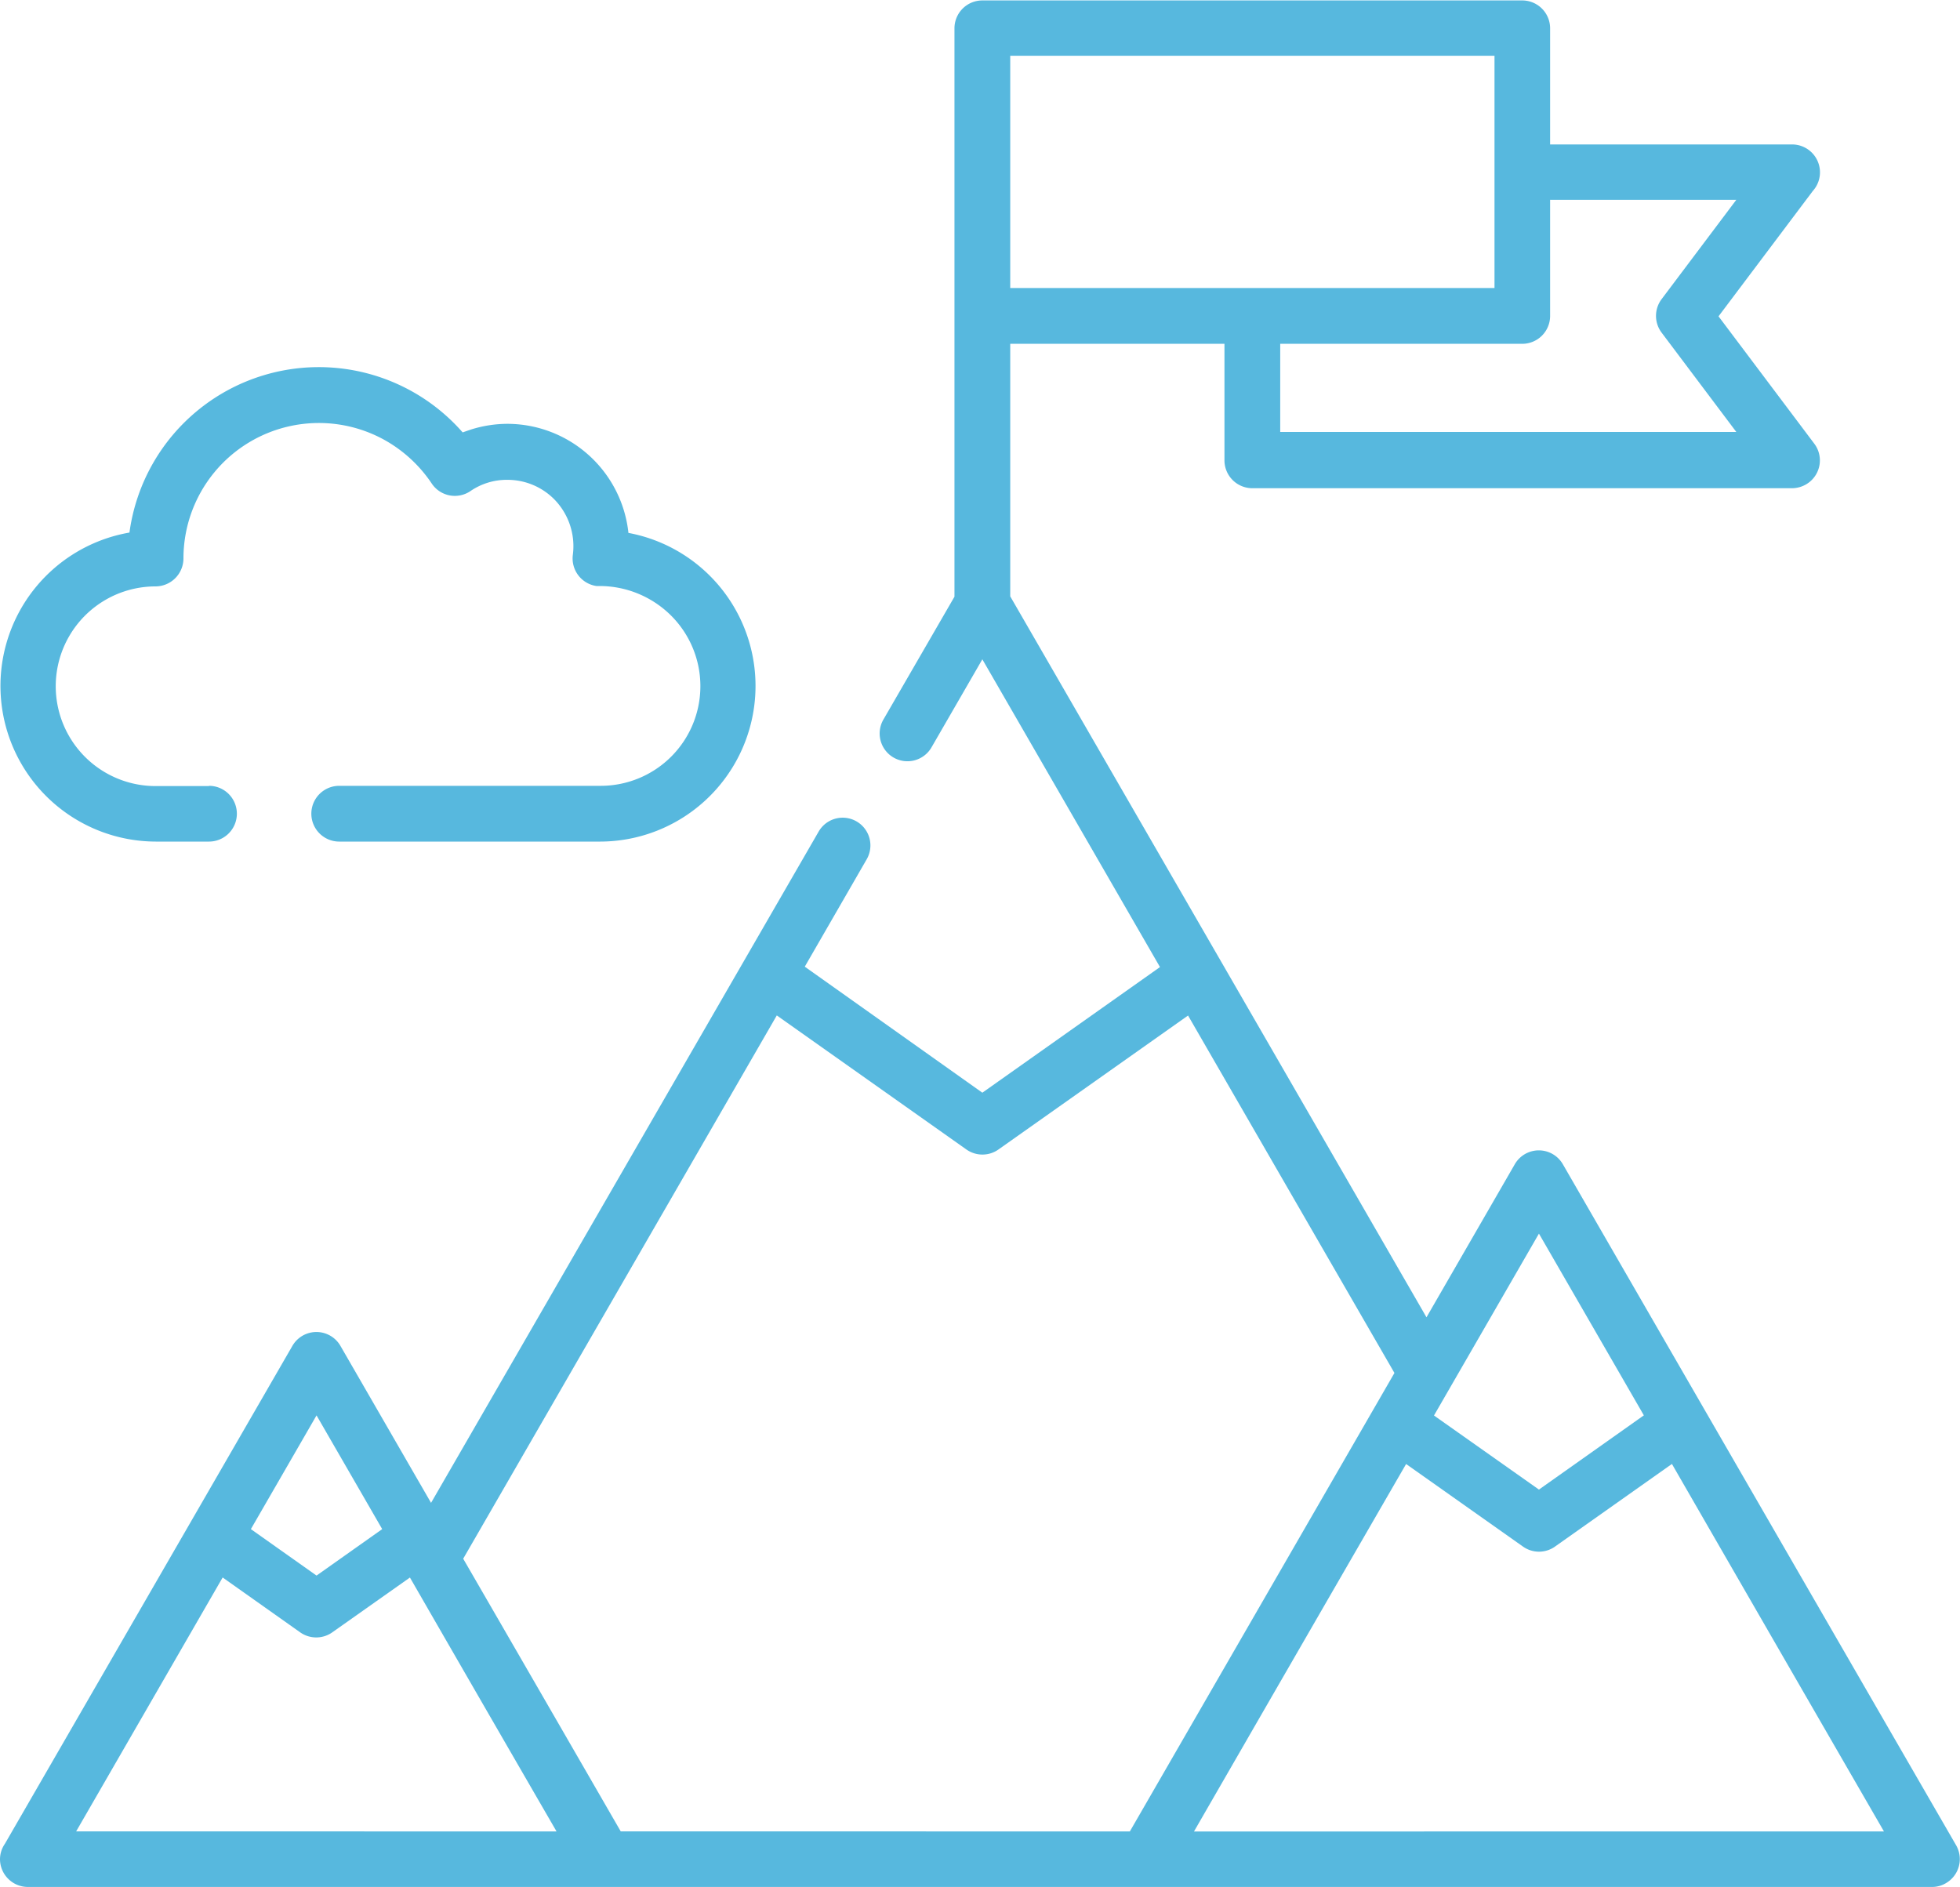
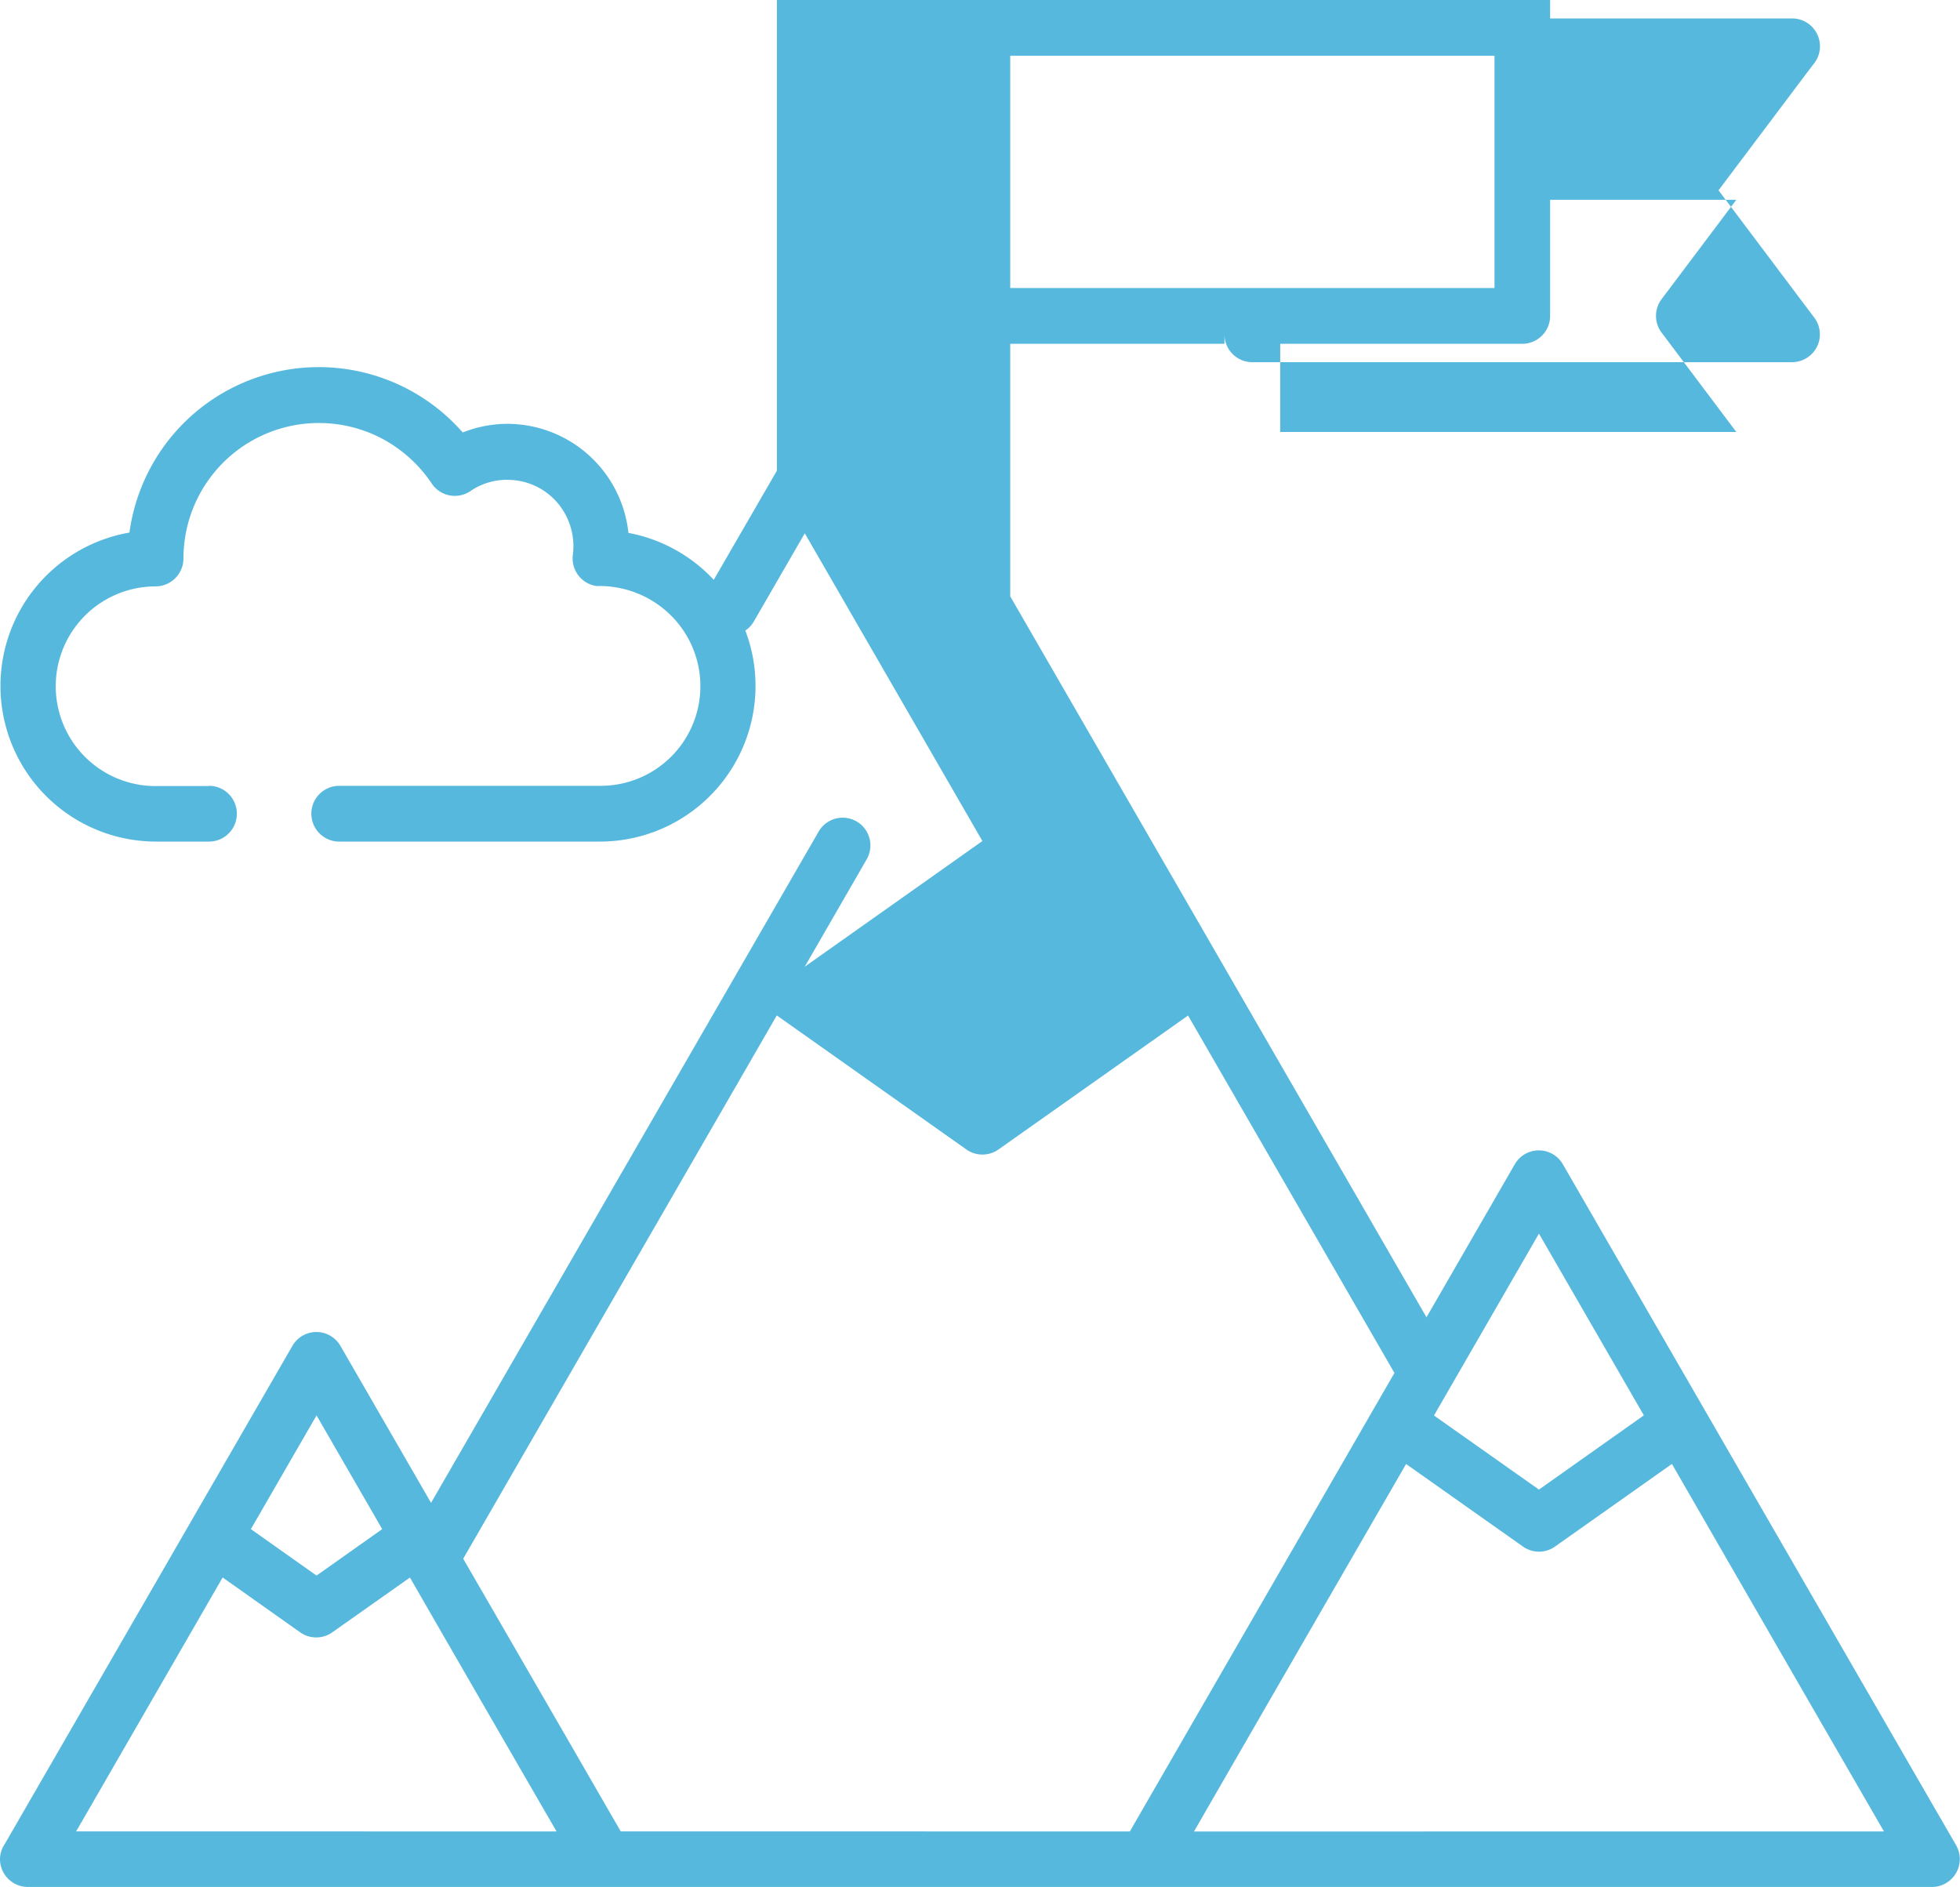
<svg xmlns="http://www.w3.org/2000/svg" width="40" height="38.516" viewBox="0 0 40 38.516">
  <defs>
    <style>.a{fill:#57b8de;}</style>
  </defs>
  <g transform="translate(0 -9.499)">
-     <path class="a" d="M7.8,40.707l-1.34-2.321-1.34,2.321,1.34.948Zm15.258,6.17,5.4-9.357-4.212-7.295-3.858,2.726a.568.568,0,0,1-.664.009l-3.871-2.737q-3.2,5.544-6.4,11.088,1.608,2.78,3.215,5.565Zm-11.7,0q-1.5-2.591-2.992-5.182L6.792,42.806a.568.568,0,0,1-.664.009L4.544,41.694l-2.99,5.182Zm27.09,0q-2.166-3.75-4.327-7.5l-2.376,1.679a.565.565,0,0,1-.664.007l-2.385-1.685q-2.166,3.747-4.329,7.5ZM4.265,25.537a.569.569,0,0,1,0,1.138H3.178a3.177,3.177,0,0,1-.536-6.307,3.9,3.9,0,0,1,6.8-2.044c.062-.022.124-.044.186-.064a2.511,2.511,0,0,1,.726-.111,2.489,2.489,0,0,1,2.471,2.226,3.177,3.177,0,0,1-.571,6.3H6.923a.569.569,0,0,1,0-1.138h5.333a2.034,2.034,0,0,0,1.437-3.477,2.07,2.07,0,0,0-1.515-.6.569.569,0,0,1-.487-.64,1.366,1.366,0,0,0-.383-1.134,1.343,1.343,0,0,0-.952-.394,1.309,1.309,0,0,0-.76.233.567.567,0,0,1-.786-.159,2.8,2.8,0,0,0-1-.908,2.764,2.764,0,0,0-4.066,2.44.572.572,0,0,1-.569.569,2.037,2.037,0,0,0,0,4.075H4.265Zm1.7,11.434a.566.566,0,0,1,.985,0l1.847,3.2,7.91-13.7a.566.566,0,0,1,.981.565l-1.264,2.192L20.048,31.8l3.625-2.564-3.625-6.281-1.032,1.787a.567.567,0,1,1-.983-.565l1.446-2.5v-11.6a.569.569,0,0,1,.569-.569H31.066a.569.569,0,0,1,.569.569v2.37h4.938a.569.569,0,0,1,.423.95l-1.924,2.558,1.955,2.6a.566.566,0,0,1-.113.793.575.575,0,0,1-.341.115H25.558a.569.569,0,0,1-.569-.569V16.515H20.617V21.67q4.249,7.358,8.495,14.714l1.8-3.12a.566.566,0,0,1,.985,0q4.009,6.946,8.023,13.894a.567.567,0,0,1-.208.775.547.547,0,0,1-.283.077H.569A.569.569,0,0,1,0,47.446a.558.558,0,0,1,.1-.317Zm23.3,1.417L31.407,39.9l2.141-1.515-2.141-3.709Q30.334,36.536,29.265,38.388ZM26.127,16.515v1.8h9.308l-1.519-2.02a.568.568,0,0,1-.007-.689l1.526-2.029h-3.8v2.37a.569.569,0,0,1-.569.569Zm-5.51-1.138H30.5V10.637H20.617Z" />
+     <path class="a" d="M7.8,40.707l-1.34-2.321-1.34,2.321,1.34.948Zm15.258,6.17,5.4-9.357-4.212-7.295-3.858,2.726a.568.568,0,0,1-.664.009l-3.871-2.737q-3.2,5.544-6.4,11.088,1.608,2.78,3.215,5.565Zm-11.7,0q-1.5-2.591-2.992-5.182L6.792,42.806a.568.568,0,0,1-.664.009L4.544,41.694l-2.99,5.182Zm27.09,0q-2.166-3.75-4.327-7.5l-2.376,1.679a.565.565,0,0,1-.664.007l-2.385-1.685q-2.166,3.747-4.329,7.5ZM4.265,25.537a.569.569,0,0,1,0,1.138H3.178a3.177,3.177,0,0,1-.536-6.307,3.9,3.9,0,0,1,6.8-2.044c.062-.022.124-.044.186-.064a2.511,2.511,0,0,1,.726-.111,2.489,2.489,0,0,1,2.471,2.226,3.177,3.177,0,0,1-.571,6.3H6.923a.569.569,0,0,1,0-1.138h5.333a2.034,2.034,0,0,0,1.437-3.477,2.07,2.07,0,0,0-1.515-.6.569.569,0,0,1-.487-.64,1.366,1.366,0,0,0-.383-1.134,1.343,1.343,0,0,0-.952-.394,1.309,1.309,0,0,0-.76.233.567.567,0,0,1-.786-.159,2.8,2.8,0,0,0-1-.908,2.764,2.764,0,0,0-4.066,2.44.572.572,0,0,1-.569.569,2.037,2.037,0,0,0,0,4.075H4.265Zm1.7,11.434a.566.566,0,0,1,.985,0l1.847,3.2,7.91-13.7a.566.566,0,0,1,.981.565l-1.264,2.192l3.625-2.564-3.625-6.281-1.032,1.787a.567.567,0,1,1-.983-.565l1.446-2.5v-11.6a.569.569,0,0,1,.569-.569H31.066a.569.569,0,0,1,.569.569v2.37h4.938a.569.569,0,0,1,.423.95l-1.924,2.558,1.955,2.6a.566.566,0,0,1-.113.793.575.575,0,0,1-.341.115H25.558a.569.569,0,0,1-.569-.569V16.515H20.617V21.67q4.249,7.358,8.495,14.714l1.8-3.12a.566.566,0,0,1,.985,0q4.009,6.946,8.023,13.894a.567.567,0,0,1-.208.775.547.547,0,0,1-.283.077H.569A.569.569,0,0,1,0,47.446a.558.558,0,0,1,.1-.317Zm23.3,1.417L31.407,39.9l2.141-1.515-2.141-3.709Q30.334,36.536,29.265,38.388ZM26.127,16.515v1.8h9.308l-1.519-2.02a.568.568,0,0,1-.007-.689l1.526-2.029h-3.8v2.37a.569.569,0,0,1-.569.569Zm-5.51-1.138H30.5V10.637H20.617Z" />
  </g>
</svg>